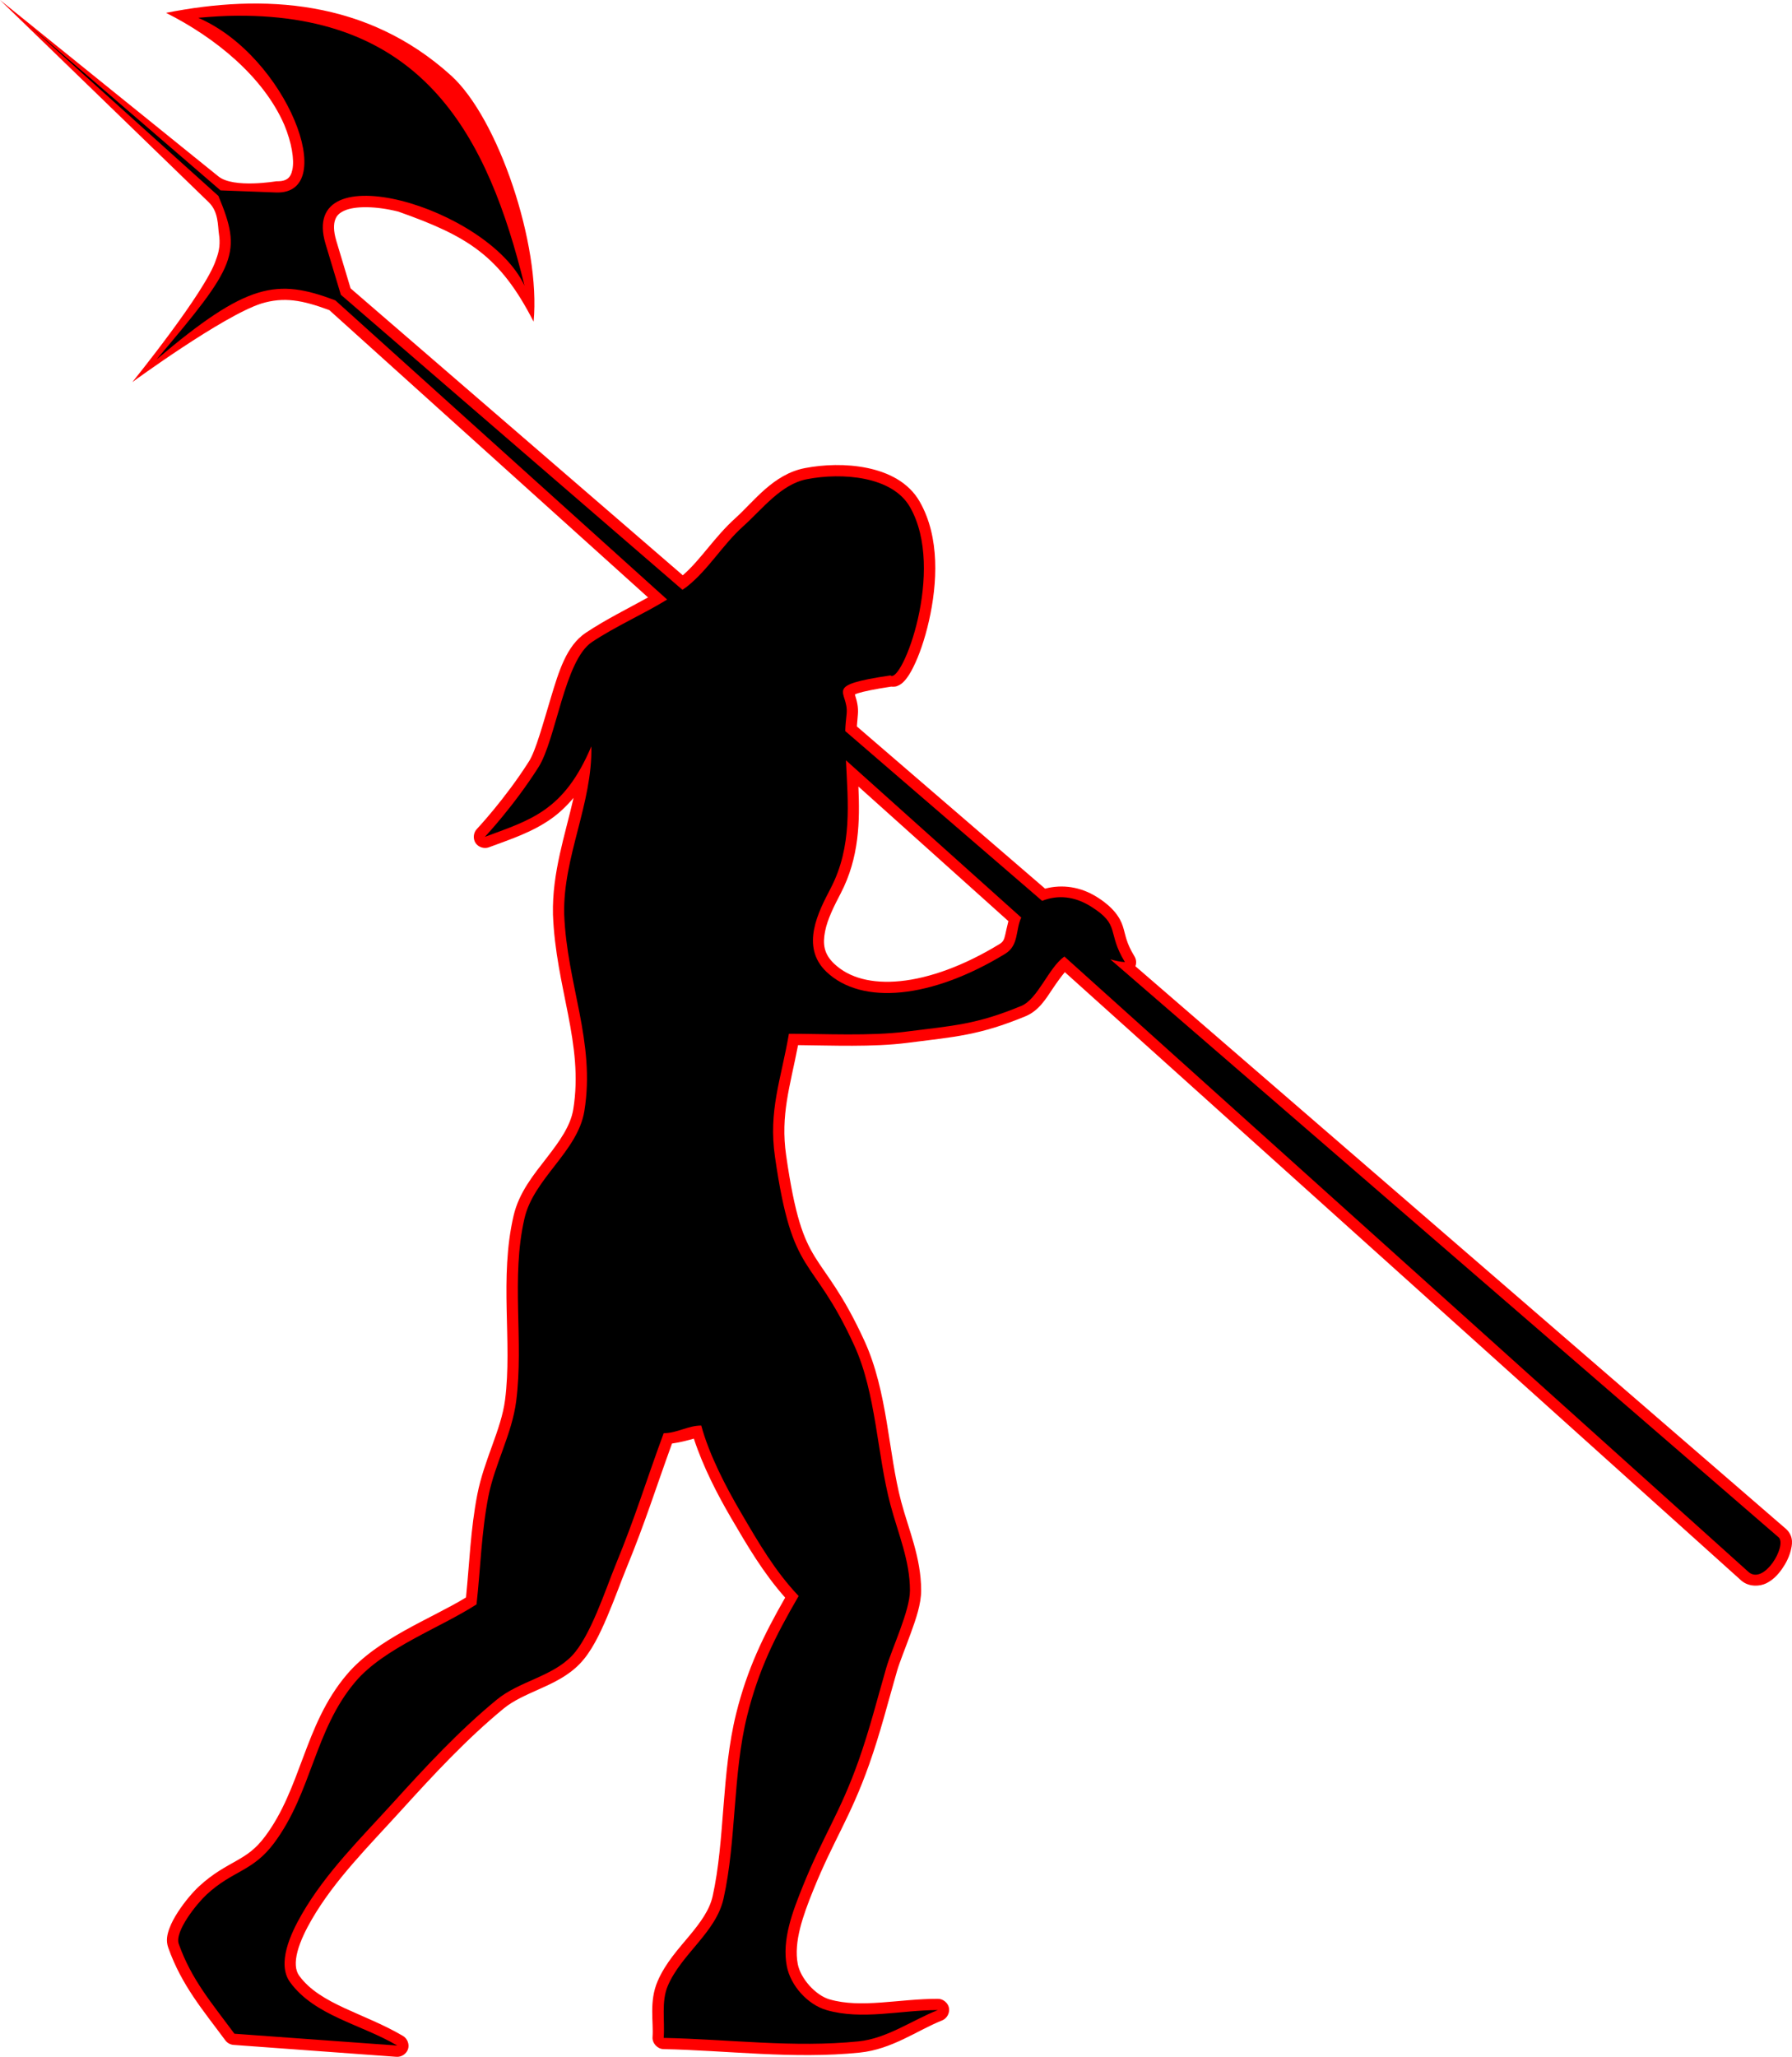
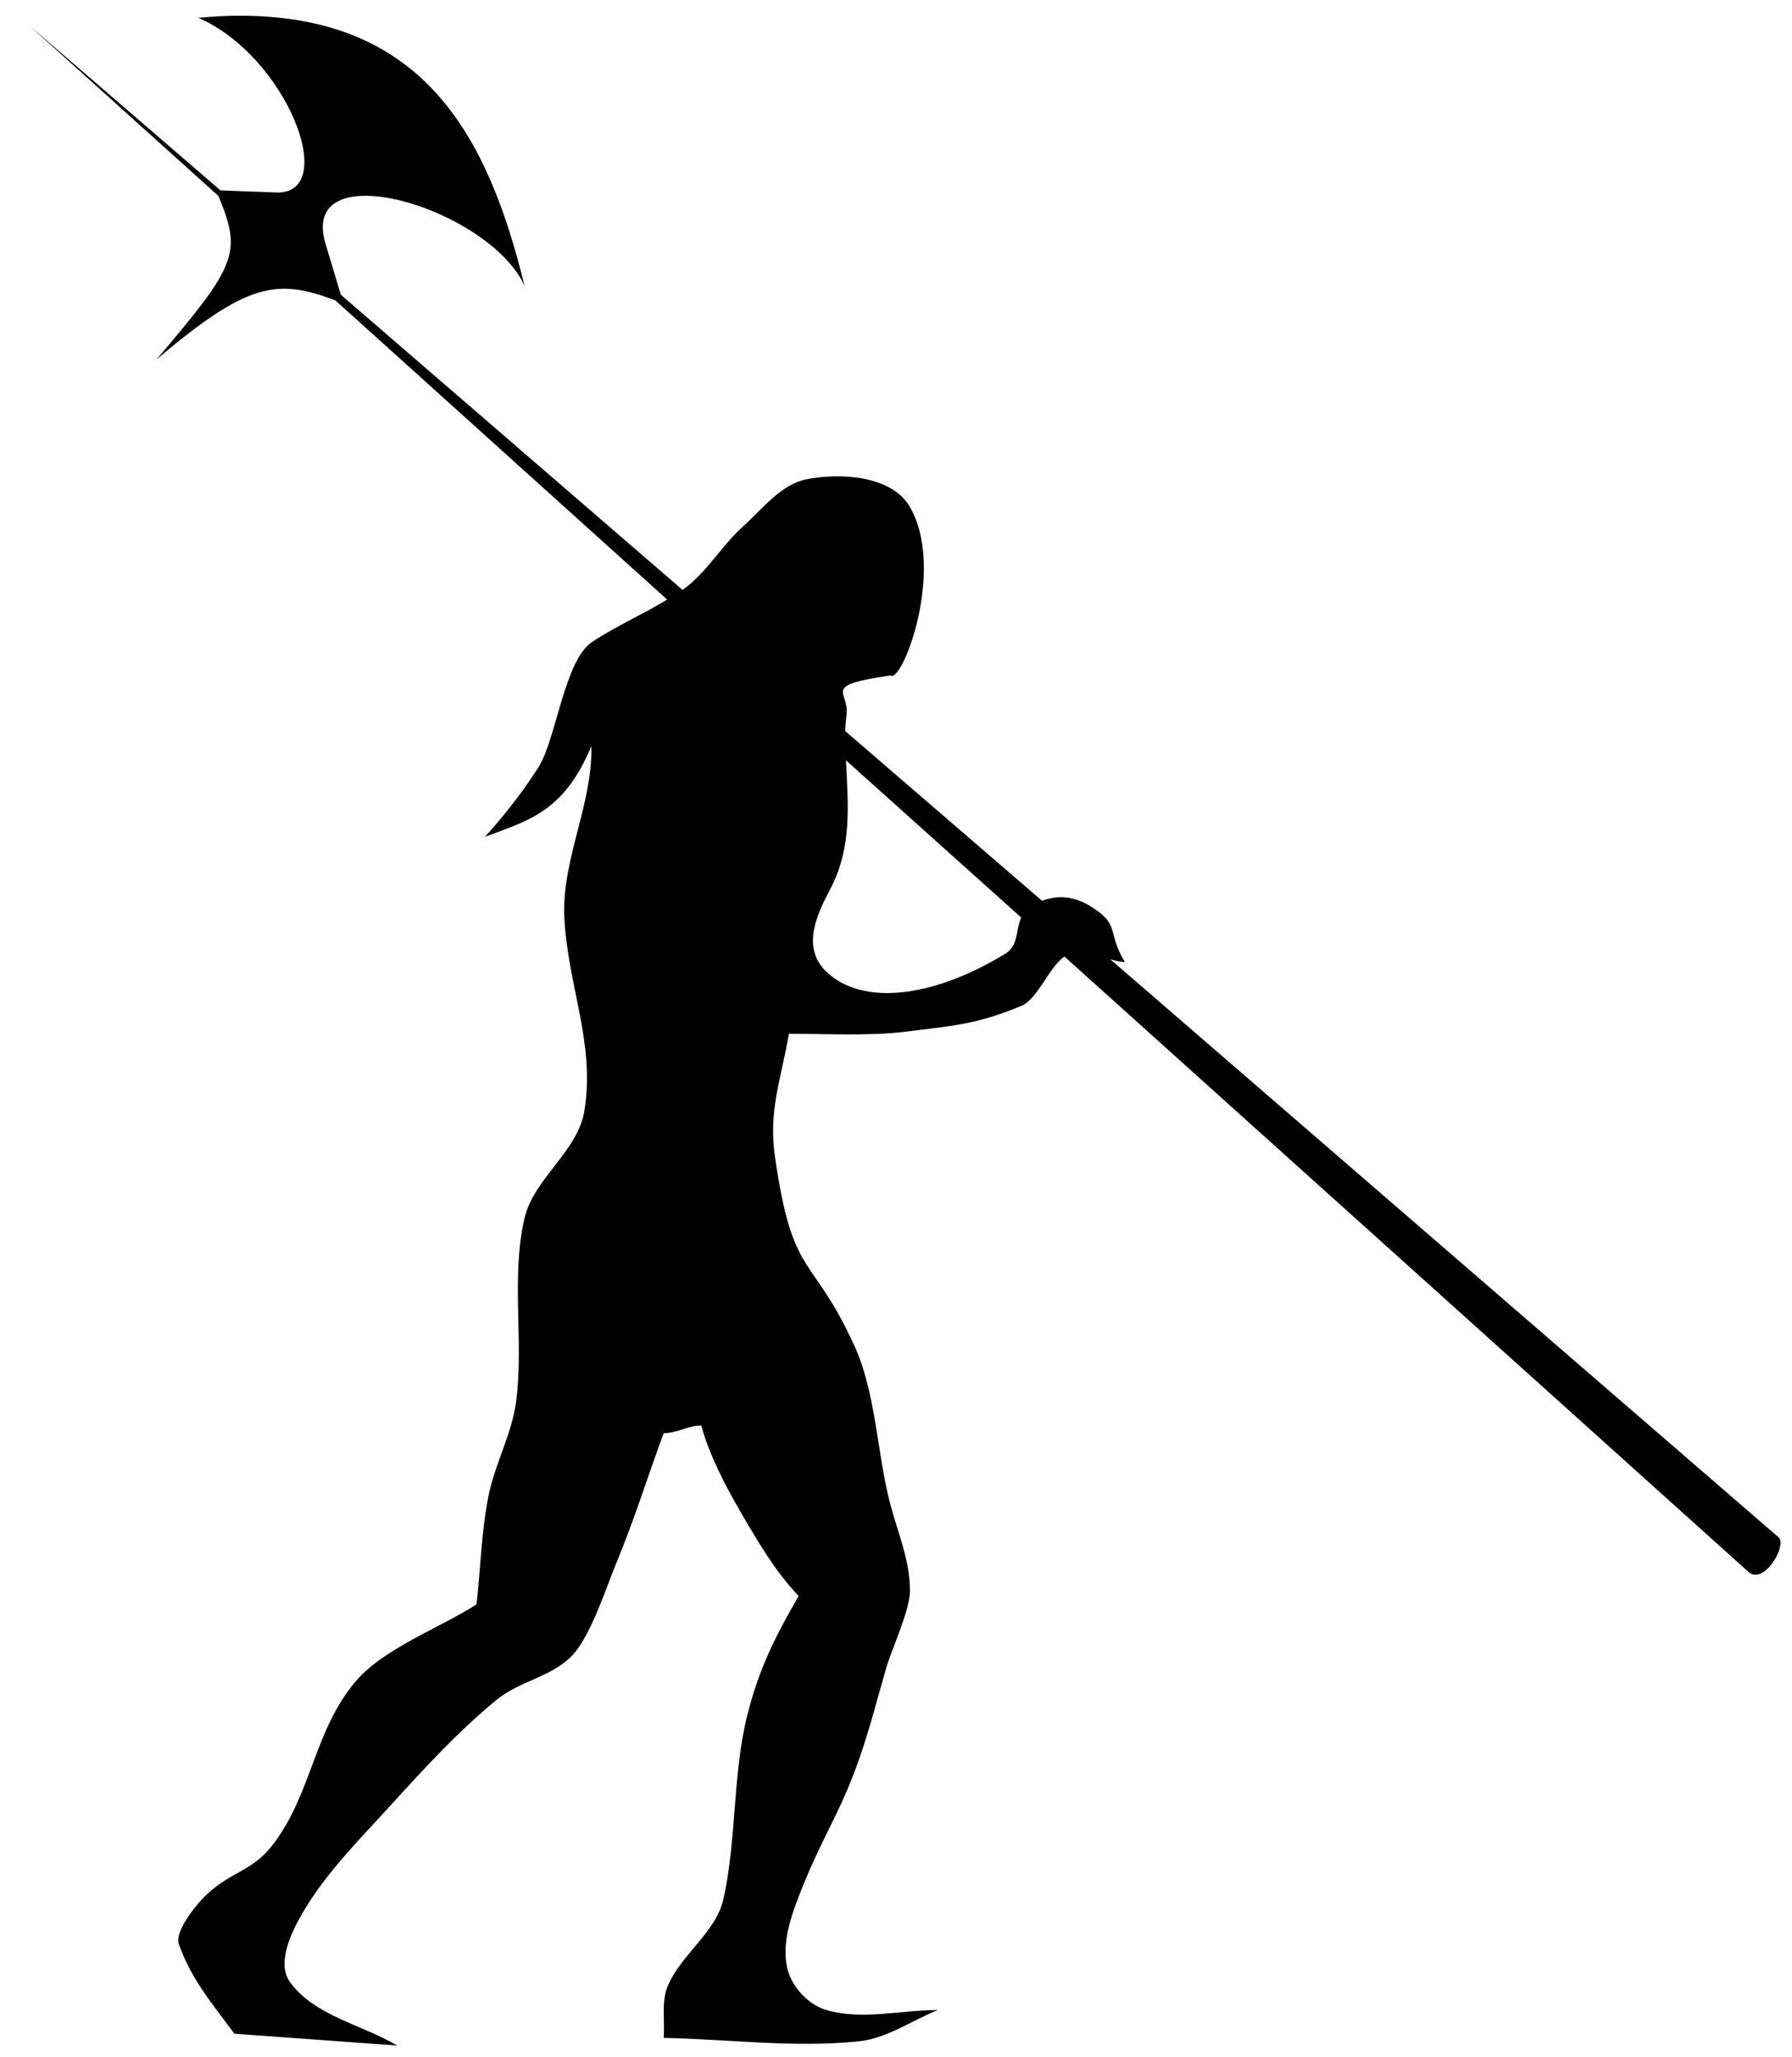
<svg xmlns="http://www.w3.org/2000/svg" xmlns:ns1="http://www.inkscape.org/namespaces/inkscape" xmlns:ns2="http://sodipodi.sourceforge.net/DTD/sodipodi-0.dtd" width="399.863" height="458.845" id="svg4095" version="1.1" ns1:version="0.48.0 r9654" ns2:docname="                                                            .svg">
  <defs id="defs4097" />
  <ns2:namedview id="base" pagecolor="#ffffff" bordercolor="#666666" borderopacity="1.0" ns1:pageopacity="0.0" ns1:pageshadow="2" ns1:zoom="0.49497475" ns1:cx="197.38468" ns1:cy="361.1657" ns1:document-units="px" ns1:current-layer="layer1" showgrid="false" fit-margin-top="0" fit-margin-left="0" fit-margin-right="0" fit-margin-bottom="0" ns1:window-width="1280" ns1:window-height="911" ns1:window-x="-4" ns1:window-y="-4" ns1:window-maximized="1" />
  <g ns1:label="Layer 1" ns1:groupmode="layer" id="layer1" transform="translate(-173.084,-302.445)">
-     <path style="font-size:medium;font-style:normal;font-variant:normal;font-weight:normal;font-stretch:normal;text-indent:0;text-align:start;text-decoration:none;line-height:normal;letter-spacing:normal;word-spacing:normal;text-transform:none;direction:ltr;block-progression:tb;writing-mode:lr-tb;text-anchor:start;baseline-shift:baseline;color:#000000;fill:#ff0000;fill-opacity:1;fill-rule:nonzero;stroke:none;stroke-width:5;marker:none;visibility:visible;display:inline;overflow:visible;enable-background:accumulate;font-family:Sans;-inkscape-font-specification:Sans" d="m 210.139,305.316 c 10.954,5.493 21.692,14.235 26.361,24.934 1.711,4.082 2.265,7.843 1.844,9.969 -0.211,1.063 -0.561,1.649 -1.031,2.031 -0.466,0.378 -1.181,0.663 -2.5,0.625 l -0.031,0 c 0,0 -9.581,1.653 -12.951,-1.069 l -48.746,-39.362 46.572,45.118 c 2.225,2.156 1.999,5.208 2.281,7.094 0.3,2.003 0.147,3.624 -0.656,5.719 -2.238,7.057 -18.671,27.314 -18.671,27.314 0,0 20.196,-14.776 28.796,-17.532 5.046,-1.531 9.099,-0.774 15.156,1.469 l 71.125,64.094 c -4.5,2.504 -9.278,4.825 -13.875,7.875 -4.363,2.895 -6.061,8.714 -7.812,14.5 -1.751,5.786 -3.372,11.817 -4.875,14.188 -5.342,8.424 -11.656,15.125 -11.656,15.125 -0.77,0.812 -0.887,2.166 -0.27,3.099 0.617,0.933 1.909,1.354 2.958,0.964 5.045,-1.875 9.675,-3.36 13.969,-6.406 1.74,-1.234 3.383,-2.792 4.938,-4.625 -1.858,8.215 -4.809,16.697 -4.594,25.969 -2.6e-4,0.021 -2.6e-4,0.042 0,0.062 0.615,16.302 6.904,28.838 4.531,43.438 -0.605,3.721 -3.057,7.125 -5.938,10.844 -2.881,3.719 -6.17,7.699 -7.375,12.875 -3.256,13.984 -0.246,28.164 -1.906,41.094 -0.858,6.67 -4.657,13.289 -6.188,21.094 -1.515,7.727 -1.769,15.537 -2.531,23 -7.891,4.813 -19.736,9.126 -26.562,17.156 -4.912,5.779 -7.436,12.27 -9.781,18.531 -2.346,6.261 -4.513,12.29 -8.469,17.594 -2.154,2.889 -4.03,4.096 -6.375,5.438 -2.345,1.342 -5.195,2.774 -8.375,5.719 -1.323,1.225 -3.147,3.323 -4.688,5.688 -0.77,1.182 -1.47,2.433 -1.938,3.719 -0.468,1.285 -0.819,2.679 -0.25,4.281 2.996,8.442 7.787,13.973 12.75,20.688 0.431,0.578 1.124,0.954 1.844,1 l 36.312,2.656 c 1.123,0.099 2.264,-0.663 2.604,-1.738 0.339,-1.075 -0.158,-2.354 -1.135,-2.918 -8.557,-5.071 -18.475,-7 -23.156,-13.438 -0.885,-1.217 -0.992,-3.049 -0.375,-5.406 0.617,-2.357 1.933,-4.977 3.156,-7.094 5.133,-8.884 12.734,-16.399 20,-24.406 7.295,-8.039 14.652,-15.958 22.875,-22.719 2.127,-1.749 4.958,-2.98 8,-4.344 3.042,-1.364 6.311,-2.872 8.969,-5.625 2.543,-2.633 4.405,-6.507 6.094,-10.469 1.689,-3.961 3.135,-8.018 4.219,-10.656 4.368,-10.635 6.518,-17.738 10.25,-28 2.024,-0.288 3.537,-0.729 4.875,-1.094 2.019,6.196 5.261,12.484 8.344,17.75 3.607,6.162 7.128,12.195 12.031,17.719 -4.857,8.505 -8.429,15.842 -10.906,25.75 -3.363,13.453 -2.486,28.388 -5.281,40.875 -0.69,3.08 -2.718,5.842 -5.188,8.812 -2.47,2.971 -5.354,6.097 -7.094,10.156 -1.942,4.532 -0.869,9.114 -1.125,12.438 -0.102,1.349 1.085,2.657 2.438,2.688 14.299,0.292 28.974,2.283 43.781,0.781 7.224,-0.733 12.836,-4.953 18.344,-7.156 1.094,-0.406 1.802,-1.657 1.587,-2.804 -0.215,-1.147 -1.326,-2.057 -2.493,-2.04 -8.743,0 -17.094,2.169 -24.156,0.125 -3.122,-0.904 -6.469,-4.645 -7.094,-7.875 -0.956,-4.939 1.19,-10.868 3.438,-16.438 4.522,-11.206 8.273,-16.206 12.469,-28.031 2.539,-7.157 4.196,-13.842 6.25,-20.938 0.549,-1.896 1.874,-5.133 3.062,-8.406 1.189,-3.273 2.312,-6.532 2.312,-9.531 0,-7.306 -2.79,-13.57 -4.438,-19.75 -2.911,-10.918 -2.994,-24.529 -8.219,-35.938 -4.858,-10.608 -8.496,-14.556 -11.062,-18.75 -2.567,-4.194 -4.444,-8.997 -6.406,-22.625 -1.303,-9.048 0.881,-15.373 2.656,-24.594 7.572,0.069 16.694,0.471 24.344,-0.5 10.756,-1.366 16.092,-1.677 26.406,-5.938 2.928,-1.21 4.498,-3.792 6.031,-6.094 0.983,-1.476 1.904,-2.732 2.75,-3.75 l 150.969,135.75 c 0.05,0.044 0.103,0.085 0.156,0.125 1.596,1.25 3.874,1.202 5.375,0.469 1.501,-0.733 2.574,-1.871 3.469,-3.125 0.894,-1.254 1.596,-2.63 1.969,-4.031 0.373,-1.401 0.712,-3.12 -0.75,-4.719 -0.068,-0.077 -0.141,-0.15 -0.219,-0.219 L 426.438,518 c 0.274,-0.72 0.191,-1.566 -0.219,-2.219 -1.878,-3.085 -1.91,-4.539 -2.562,-6.625 -0.652,-2.086 -2.208,-4.353 -5.844,-6.625 -3.62,-2.263 -7.693,-2.858 -11.531,-1.844 l -42,-36.188 c 0.058,-0.829 0.126,-1.637 0.219,-2.594 0.174,-1.793 -0.277,-3.276 -0.562,-4.188 -0.061,-0.195 -0.065,-0.216 -0.094,-0.344 0.159,-0.076 0.239,-0.14 0.688,-0.281 1.301,-0.41 3.769,-0.922 7.406,-1.469 0.457,0.034 0.914,0.029 1.25,-0.094 0.806,-0.295 1.255,-0.697 1.656,-1.125 0.803,-0.855 1.422,-1.899 2.062,-3.188 1.282,-2.577 2.537,-6.16 3.469,-10.281 1.863,-8.243 2.496,-18.641 -2.094,-26.625 -2.469,-4.295 -6.995,-6.504 -11.688,-7.469 -4.692,-0.964 -9.698,-0.779 -13.906,0.031 -7.085,1.364 -11.385,7.461 -15.5,11.156 -4.704,4.224 -7.782,9.344 -11.75,12.75 l -74.125,-64 -3.188,-10.625 c -0.672,-2.239 -0.594,-3.748 -0.25,-4.688 0.344,-0.94 0.913,-1.513 2.062,-2.031 2.3,-1.037 6.901,-1.067 12.031,0.219 15.456,5.47 22.638,9.811 30.183,24.551 1.639,-17.196 -7.924,-45.404 -18.402,-54.895 -18.78,-17.01 -41.969,-18.276 -63.611,-13.996 z m 15.892,3.152 c 20.306,-0.127 33.403,6.258 42.75,16.688 7.119,7.944 12.002,18.387 15.719,30.188 -6.024,-5.034 -13.997,-8.729 -21.312,-10.562 -5.736,-1.438 -11.129,-1.794 -15.312,0.094 -2.092,0.944 -3.86,2.611 -4.688,4.875 -0.827,2.264 -0.722,4.917 0.156,7.844 l 2.562,8.562 c -5.485,-1.775 -10.488,-2.444 -15.969,-0.781 -2.501,0.759 -5.128,2.08 -7.938,3.75 1.732,-2.51 3.142,-4.812 3.969,-6.969 1.07,-2.79 1.347,-5.516 0.938,-8.25 -0.305,-2.039 -1.012,-4.157 -1.875,-6.406 l 9.594,0.375 c 2.231,0.074 4.304,-0.501 5.844,-1.75 1.54,-1.249 2.405,-3.039 2.781,-4.938 0.753,-3.798 -0.207,-8.226 -2.156,-12.875 -2.939,-7.01 -8.312,-14.529 -15.375,-19.812 0.099,-0.001 0.214,-0.031 0.312,-0.031 z m 133.469,102.75 c 2.057,-0.026 4.169,0.136 6.094,0.531 3.849,0.791 6.876,2.424 8.375,5.031 3.496,6.082 3.237,15.517 1.531,23.062 -0.853,3.773 -2.062,7.083 -3.094,9.156 -0.431,0.866 -0.761,1.347 -1,1.656 -0.002,0.003 -0.029,-0.003 -0.031,0 -3.902,0.579 -6.481,1.069 -8.344,1.656 -1.87,0.589 -3.446,1.377 -4.094,3.125 -0.647,1.748 -0.005,2.968 0.25,3.781 0.255,0.813 0.389,1.402 0.312,2.188 -0.122,1.261 -0.286,2.591 -0.312,4.094 -0.011,0.732 0.319,1.462 0.875,1.938 l 2.594,2.25 c -1.542,-0.533 -3.402,0.871 -3.312,2.5 0.443,9.536 1.373,18.65 -3.125,27.281 -1.324,2.542 -3.195,5.951 -3.938,9.781 -0.743,3.831 -0.103,8.386 3.5,11.812 4.605,4.379 11.294,5.993 18.719,5.25 7.425,-0.743 15.713,-3.797 24.188,-8.969 2.209,-1.348 3.187,-3.575 3.594,-5.281 0.407,-1.706 0.554,-3.045 0.938,-3.844 0.459,-0.968 0.205,-2.224 -0.594,-2.938 l -33.031,-29.625 L 404,505.312 c 0.682,0.587 1.692,0.761 2.531,0.438 2.845,-1.132 5.588,-0.867 8.625,1.031 3.116,1.947 3.291,2.506 3.719,3.875 0.235,0.752 0.567,1.949 1.094,3.438 -0.818,0.295 -1.455,1.045 -1.612,1.9 -0.157,0.855 0.171,1.783 0.831,2.35 l 148.625,128.5 c 0.008,0.078 0.03,0.143 -0.031,0.375 -0.175,0.656 -0.627,1.62 -1.188,2.406 -0.56,0.786 -1.246,1.361 -1.594,1.531 -0.348,0.17 0.007,0.197 -0.125,0.094 L 412.25,513.969 c -0.831,-0.742 -2.179,-0.824 -3.094,-0.188 -2.455,1.712 -3.899,4.316 -5.375,6.531 -1.476,2.215 -2.998,3.895 -3.781,4.219 -9.843,4.065 -14.246,4.212 -25.125,5.594 -7.543,0.958 -17.654,0.438 -25.75,0.438 -1.174,-8.3e-4 -2.278,0.936 -2.469,2.094 -1.73,10.091 -4.707,17.267 -3.125,28.25 2.006,13.928 4.215,19.746 7.125,24.5 2.91,4.754 6.119,8.069 10.781,18.25 4.578,9.997 4.783,23.325 7.938,35.156 1.776,6.661 4.25,12.454 4.25,18.438 0,1.514 -0.895,4.713 -2.031,7.844 -1.137,3.13 -2.45,6.248 -3.156,8.688 -2.086,7.208 -3.716,13.78 -6.156,20.656 -4.029,11.356 -7.693,16.24 -12.375,27.844 -2.266,5.616 -5.055,12.378 -3.719,19.281 1.045,5.401 5.303,10.147 10.625,11.688 4.009,1.161 8.017,1.238 11.938,1.031 -1.453,0.519 -2.918,0.915 -4.375,1.062 -13.235,1.343 -26.863,-0.217 -40.688,-0.656 0.021,-3.27 -0.146,-6.263 0.719,-8.281 1.298,-3.028 3.785,-5.828 6.344,-8.906 2.559,-3.078 5.224,-6.494 6.219,-10.938 3.02,-13.488 2.157,-28.379 5.25,-40.75 2.505,-10.019 5.938,-16.969 11.219,-26.062 0.535,-0.924 0.389,-2.192 -0.344,-2.969 -5.07,-5.352 -8.617,-11.5 -12.531,-18.188 -3.355,-5.731 -6.929,-12.676 -8.594,-18.781 -0.285,-1.048 -1.321,-1.841 -2.406,-1.844 -3.919,0 -6.381,1.688 -8.375,1.688 -1.019,0.004 -2,0.697 -2.344,1.656 -4.165,11.305 -6.18,18.276 -10.688,29.25 -1.177,2.866 -2.585,6.834 -4.188,10.594 -1.603,3.76 -3.503,7.29 -5.094,8.938 -1.851,1.917 -4.446,3.235 -7.406,4.562 -2.96,1.328 -6.237,2.657 -9.125,5.031 -8.573,7.049 -16.089,15.155 -23.406,23.219 -7.134,7.862 -15.069,15.611 -20.656,25.281 -1.331,2.303 -2.841,5.231 -3.656,8.344 -0.815,3.113 -0.961,6.682 1.156,9.594 3.22,4.427 7.731,7.041 12.344,9.156 L 226.75,753.75 c -4.776,-6.397 -8.873,-11.329 -11.406,-18.469 0.074,0.209 -0.046,-0.209 0.219,-0.938 0.265,-0.728 0.803,-1.682 1.438,-2.656 1.269,-1.948 3.028,-3.966 3.875,-4.75 2.682,-2.483 4.976,-3.618 7.5,-5.062 2.524,-1.444 5.253,-3.266 7.875,-6.781 4.509,-6.047 6.829,-12.633 9.156,-18.844 2.327,-6.211 4.648,-12.022 8.906,-17.031 5.655,-6.653 17.766,-11.155 26.469,-16.75 0.624,-0.406 1.05,-1.103 1.125,-1.844 0.903,-8.128 1.103,-16.241 2.594,-23.844 1.314,-6.704 5.222,-13.444 6.25,-21.438 1.808,-14.077 -1.107,-28.027 1.812,-40.562 0.866,-3.719 3.527,-7.212 6.438,-10.969 2.91,-3.757 6.077,-7.832 6.938,-13.125 2.657,-16.348 -3.893,-29.348 -4.469,-44.375 -2.4e-4,-0.01 2.3e-4,-0.021 0,-0.031 -0.262,-11.798 6.379,-23.766 6.062,-37.375 -0.006,-1.144 -0.899,-2.222 -2.022,-2.441 -1.123,-0.219 -2.355,0.445 -2.79,1.503 -2.92,6.915 -5.96,10.542 -9.469,13.031 -1.065,0.756 -2.334,1.276 -3.531,1.875 1.814,-2.355 3.741,-4.967 5.625,-7.938 2.455,-3.872 3.742,-9.772 5.438,-15.375 1.696,-5.603 3.985,-10.621 5.781,-11.812 5.101,-3.384 11.022,-5.962 16.688,-9.438 0.679,-0.416 1.136,-1.174 1.188,-1.969 0.785,0.311 1.727,0.189 2.406,-0.312 0.237,-0.176 0.645,-0.436 1.156,-0.844 5.241,-4.186 8.423,-9.748 12.531,-13.438 4.685,-4.207 8.565,-9.096 13.094,-9.969 1.805,-0.348 3.818,-0.537 5.875,-0.562 z m 5.125,66.688 33.469,30.031 c -0.305,1.142 -0.504,2.199 -0.688,2.969 -0.282,1.182 -0.442,1.625 -1.312,2.156 -7.971,4.865 -15.658,7.606 -22.094,8.25 -6.436,0.644 -11.485,-0.74 -14.781,-3.875 -2.335,-2.22 -2.573,-4.424 -2.031,-7.219 0.542,-2.795 2.132,-5.872 3.469,-8.438 4.19,-8.04 4.306,-16.186 3.969,-23.875 z" id="path3836" ns1:connector-curvature="0" ns2:nodetypes="ccssccscsscccccssscscscccssscscsssssssscccscsscssssssccscssssccscscsssssssssssccsscccsssccccssccsccsccssssscsccsssccsccscsssccscssccssscccssssccsscsccccsssssscccccsscscccsscccsscccssssssssssscscssssccsccccsssssscssccccscssssccscssscccscscssscccsssccccssssssc" />
    <path ns1:connector-curvature="0" id="path4623" d="m 226.015,305.954 c -2.78,0.017 -5.662,0.197 -8.693,0.466 19.799,8.56 31.69,39.441 17.386,38.964 l -12.419,-0.466 -42.69,-36.791 42.224,38.033 c 5.295,12.763 4.123,15.364 -13.816,36.48 20.28,-17.198 26.862,-18.105 39.895,-13.195 l 74.047,66.751 c -5.461,3.35 -11.416,5.92 -16.765,9.469 -6.16,4.087 -7.994,21.7 -11.953,27.942 -5.497,8.668 -11.953,15.524 -11.953,15.524 10.199,-3.791 17.658,-5.751 23.751,-20.181 0.296,12.714 -6.35,24.697 -6.054,37.412 0.591,15.671 7.017,28.452 4.502,43.932 -1.465,9.015 -11.279,15.011 -13.35,23.906 -3.088,13.26 -0.128,27.324 -1.863,40.827 -0.943,7.332 -4.787,14.013 -6.209,21.267 -1.546,7.883 -1.752,16.078 -2.639,24.061 -8.279,5.322 -20.637,9.732 -27.011,17.231 -9.17,10.788 -9.698,24.664 -18.163,36.015 -4.776,6.404 -9.196,6.06 -15.058,11.487 -2.17,2.009 -7.198,8.235 -6.209,11.022 2.828,7.97 7.392,13.225 12.419,20.025 l 36.325,2.639 c -7.984,-4.731 -18.448,-6.621 -23.906,-14.126 -3.002,-4.128 0.086,-10.793 2.639,-15.213 5.36,-9.277 13.136,-16.903 20.336,-24.838 7.306,-8.052 14.732,-16.07 23.13,-22.975 5.014,-4.123 12.256,-5.11 16.765,-9.78 4.133,-4.281 7.519,-14.831 9.78,-20.336 4.549,-11.076 6.572,-18.103 10.711,-29.339 2.957,0 5.426,-1.708 8.383,-1.708 1.774,6.505 5.442,13.585 8.848,19.404 3.909,6.679 7.562,13.01 12.885,18.628 -5.322,9.166 -8.917,16.417 -11.487,26.7 -3.228,12.912 -2.37,27.839 -5.278,40.827 -1.685,7.524 -9.382,12.317 -12.419,19.404 -1.519,3.544 -0.636,7.799 -0.931,11.643 14.489,0.296 29.048,2.239 43.466,0.776 6.337,-0.643 11.783,-4.62 17.697,-6.986 -8.279,0 -16.885,2.302 -24.838,0 -4.222,-1.222 -8.013,-5.464 -8.848,-9.78 -1.146,-5.921 1.314,-12.259 3.57,-17.852 4.602,-11.405 8.306,-16.352 12.419,-27.942 2.49,-7.017 4.139,-13.65 6.209,-20.802 1.255,-4.335 5.278,-12.718 5.278,-17.231 0,-6.645 -2.634,-12.674 -4.347,-19.094 -3.033,-11.374 -3.171,-24.846 -8.072,-35.549 -9.521,-20.789 -13.729,-14.513 -17.697,-42.069 -1.497,-10.393 1.331,-17.128 3.105,-27.477 7.984,0 18.16,0.54 26.08,-0.466 10.818,-1.374 15.691,-1.581 25.769,-5.744 3.712,-1.533 6.124,-8.58 9.625,-11.022 l 152.752,137.383 c 3.457,2.707 8.421,-5.852 6.675,-7.762 L 420.835,516.454 c 1.05,0.309 2.151,0.547 3.26,0.621 -4.14,-6.801 -0.855,-8.199 -7.607,-12.419 -3.578,-2.236 -7.306,-2.659 -10.866,-1.242 l -43.932,-37.877 c 0.024,-1.33 0.184,-2.57 0.31,-3.881 0.499,-5.155 -5.716,-6.242 9.78,-8.538 2.504,2.087 12.432,-23.5 4.347,-37.567 -3.967,-6.903 -15.157,-7.715 -22.975,-6.209 -5.807,1.118 -9.882,6.605 -14.282,10.556 -4.514,4.054 -7.678,9.564 -12.419,13.35 -0.348,0.278 -0.73,0.512 -1.087,0.776 l -76.221,-65.82 -3.415,-11.332 c -6.198,-20.661 36.333,-8.185 44.397,9.314 -8.159,-33.284 -22.409,-60.492 -64.112,-60.231 z m 135.831,166.102 39.119,35.083 c -1.304,2.714 -0.491,6.193 -3.57,8.072 -16.446,10.037 -31.994,11.55 -39.895,4.036 -5.938,-5.647 -1.73,-13.521 0.931,-18.628 4.893,-9.389 3.853,-19.131 3.415,-28.563 z" style="fill:#000000;stroke:none" />
  </g>
</svg>